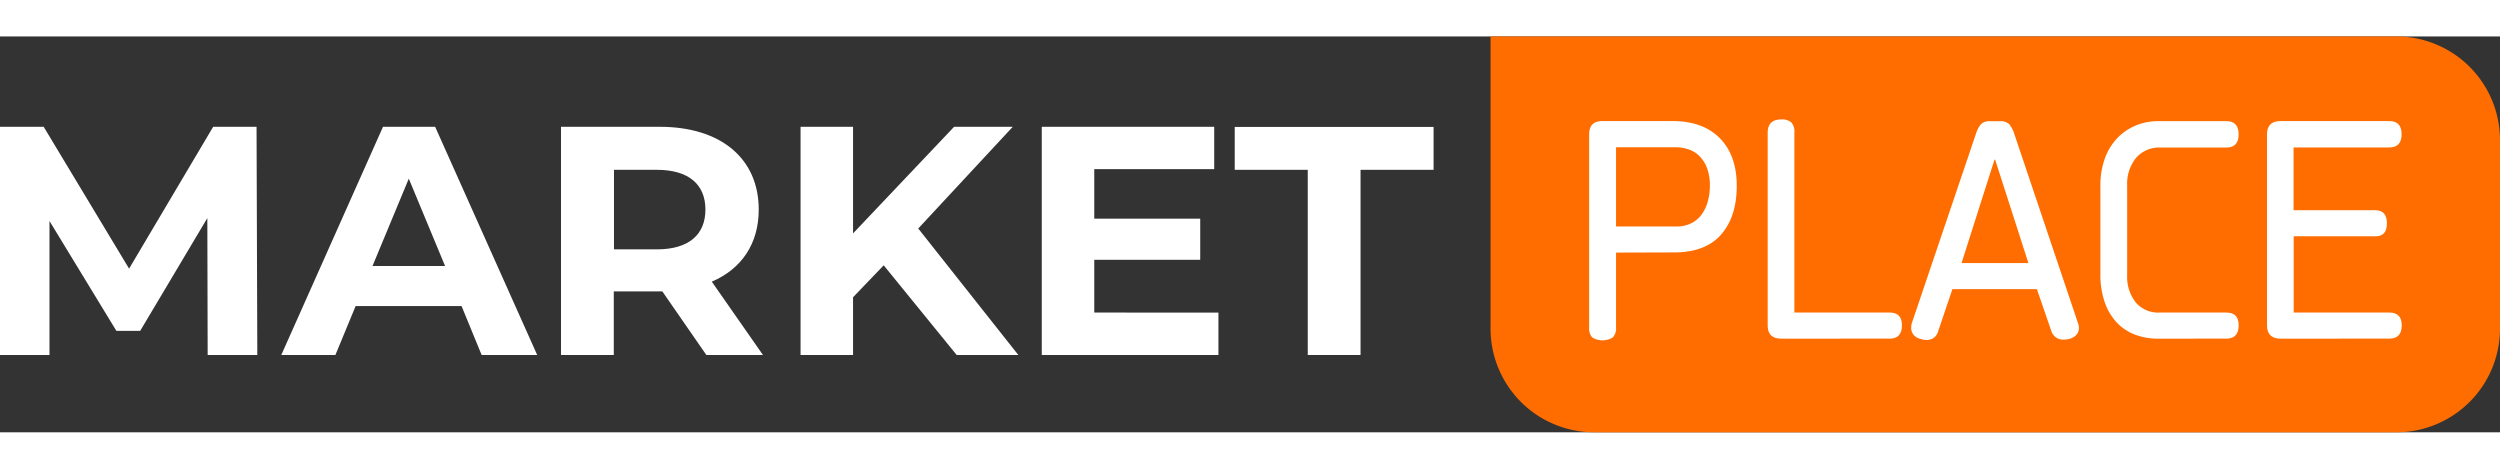
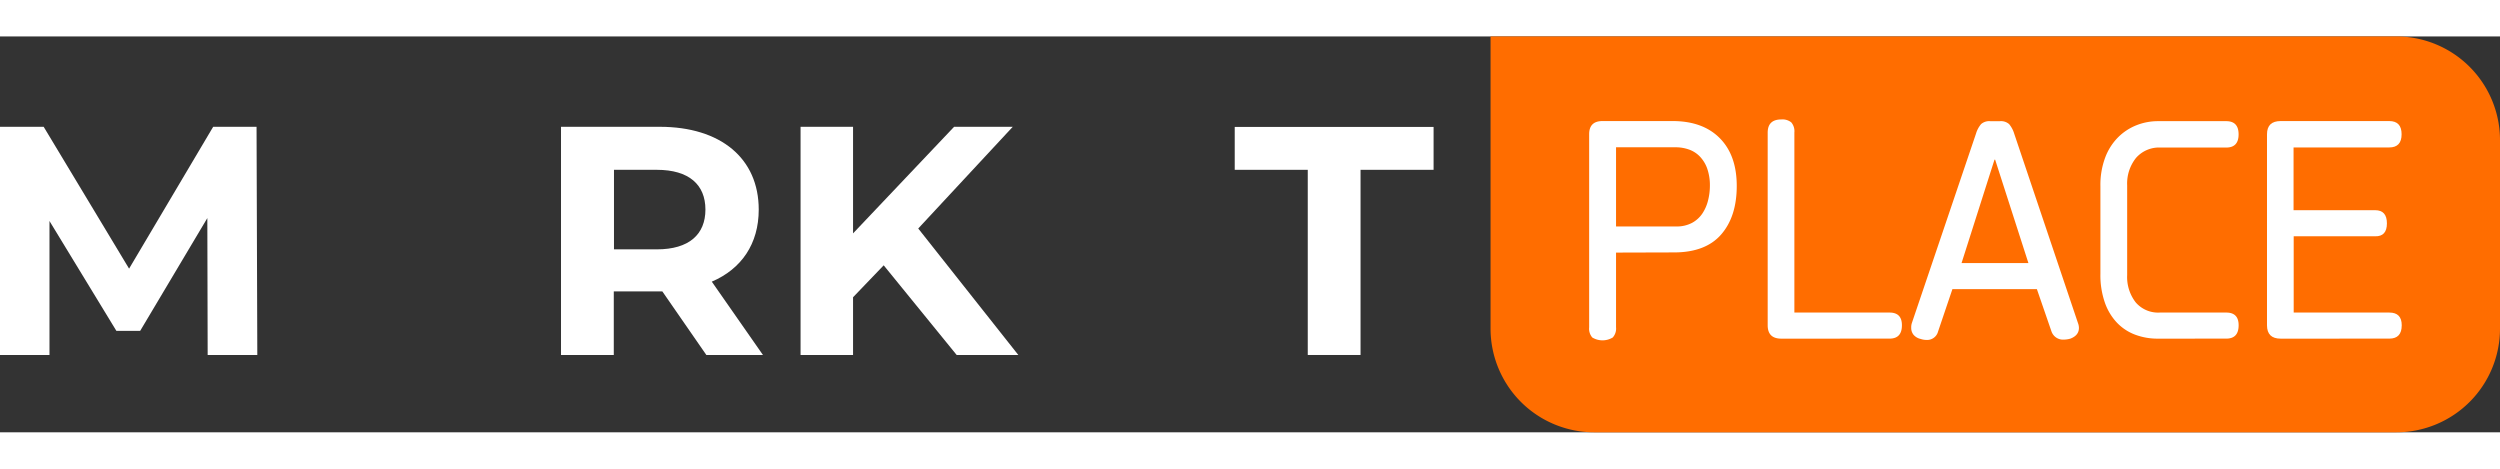
<svg xmlns="http://www.w3.org/2000/svg" width="160" height="30" viewBox="0 0 757.84 120">
  <rect x="0" y="0" width="757.84" height="120" fill="#333333" stroke="none" />
  <defs>
    <style>.cls-1{fill:#ff6d00;}.cls-2{fill:#fff;}</style>
  </defs>
  <title>лого-1</title>
  <g id="Слой_2" data-name="Слой 2">
    <g id="Слой_1-2" data-name="Слой 1">
      <path class="cls-1" d="M451.84,0H726.4a31.44,31.44,0,0,1,31.44,31.44V88.56A31.44,31.44,0,0,1,726.4,120H483.28a31.44,31.44,0,0,1-31.44-31.44V0A0,0,0,0,1,451.84,0Z" />
      <path class="cls-2" d="M62.95,96.56l-.1-41.5L42.49,89.25H35.28L15,55.95V96.56H0V27.39H13.24l25.89,43,25.49-43H77.77L78,96.56Z" />
-       <path class="cls-2" d="M139.92,81.74H107.8l-6.13,14.82H85.27L116.1,27.39h15.81l30.93,69.17H146Zm-5-12.15-11-26.48-11,26.48Z" />
      <path class="cls-2" d="M214.12,96.56,200.78,77.29H186.06V96.56h-16V27.39H200c18.48,0,30,9.58,30,25.1,0,10.38-5.24,18-14.23,21.84l15.51,22.23Zm-15-56.13h-13V64.54h13c9.78,0,14.72-4.54,14.72-12.06S208.89,40.43,199.1,40.43Z" />
      <path class="cls-2" d="M267.88,69.38l-9.29,9.68V96.56H242.68V27.39h15.91V59.7l30.63-32.31H307L278.35,58.22l30.34,38.34H290Z" />
-       <path class="cls-2" d="M369.35,83.71V96.56H315.8V27.39h52.27V40.23H331.71v15h32.12V67.7H331.71v16Z" />
      <path class="cls-2" d="M396.43,40.43H374.29v-13h60.28v13H412.43V96.56h-16Z" />
      <path class="cls-2" d="M489.88,65.52V88.15a4.05,4.05,0,0,1-1,3.11,6,6,0,0,1-6.2,0,4.07,4.07,0,0,1-.95-3.06V29.65q0-4,4.05-4H507q9.19,0,14.33,5.19t5.14,14.48q0,9.29-4.73,14.72t-14.29,5.43Zm0-31.92v24H508.1a9.84,9.84,0,0,0,4.82-1.09,8.83,8.83,0,0,0,3.15-2.87,12.59,12.59,0,0,0,1.72-4,17.91,17.91,0,0,0,.54-4.35A15.36,15.36,0,0,0,517.5,40a10.19,10.19,0,0,0-2.27-3.66,8.51,8.51,0,0,0-3.3-2.08A12.05,12.05,0,0,0,508,33.6Z" />
      <path class="cls-2" d="M540,91.61q-4.15,0-4.15-4.05V29.16q0-4,4.15-4a4.28,4.28,0,0,1,3,.89,4.11,4.11,0,0,1,.94,3.06V83.7h28.85q3.75,0,3.75,3.85,0,4.05-3.75,4.05Z" />
      <path class="cls-2" d="M617.45,76.59H591.85l-4.35,12.85A3.41,3.41,0,0,1,584,92a5.59,5.59,0,0,1-1.78-.3,3.93,3.93,0,0,1-2.17-1.28,3.28,3.28,0,0,1-.69-2.08,4.22,4.22,0,0,1,.2-1.48L599,29.45a8.11,8.11,0,0,1,1.53-2.87,3.74,3.74,0,0,1,2.82-.89h2.87a3.75,3.75,0,0,1,2.82.89,8.16,8.16,0,0,1,1.53,2.87L629.9,86.86a4.23,4.23,0,0,1,.3,1.48q0,2.27-2.57,3.26a7.59,7.59,0,0,1-2,.3,3.7,3.7,0,0,1-3.75-2.47Zm-22.83-7.9h20.26L604.8,37.36h-.2Z" />
      <path class="cls-2" d="M654.1,91.61a19.3,19.3,0,0,1-6.82-1.19,14.85,14.85,0,0,1-5.52-3.61,17,17,0,0,1-3.7-6.13A25.21,25.21,0,0,1,636.71,72V45.36a23.65,23.65,0,0,1,1.45-8.65,17.36,17.36,0,0,1,3.9-6.13,16.54,16.54,0,0,1,5.57-3.66,17.66,17.66,0,0,1,6.57-1.24h20.65q3.75,0,3.75,4t-3.75,4H655a9.29,9.29,0,0,0-7.51,3.16,12.44,12.44,0,0,0-2.67,8.3V72.34a12.54,12.54,0,0,0,2.57,8.25,8.94,8.94,0,0,0,7.31,3.11h20.16q3.75,0,3.75,3.85,0,4.05-3.75,4.05Z" />
      <path class="cls-2" d="M691.36,91.61q-4.15,0-4.15-4.05V29.65q0-4,4.15-4h32.9q3.75,0,3.75,4t-3.75,4h-29V52.67H720q3.56,0,3.56,4T720,60.58h-24.7V83.7h29q3.75,0,3.75,3.85,0,4.05-3.75,4.05Z" />
    </g>
  </g>
</svg>